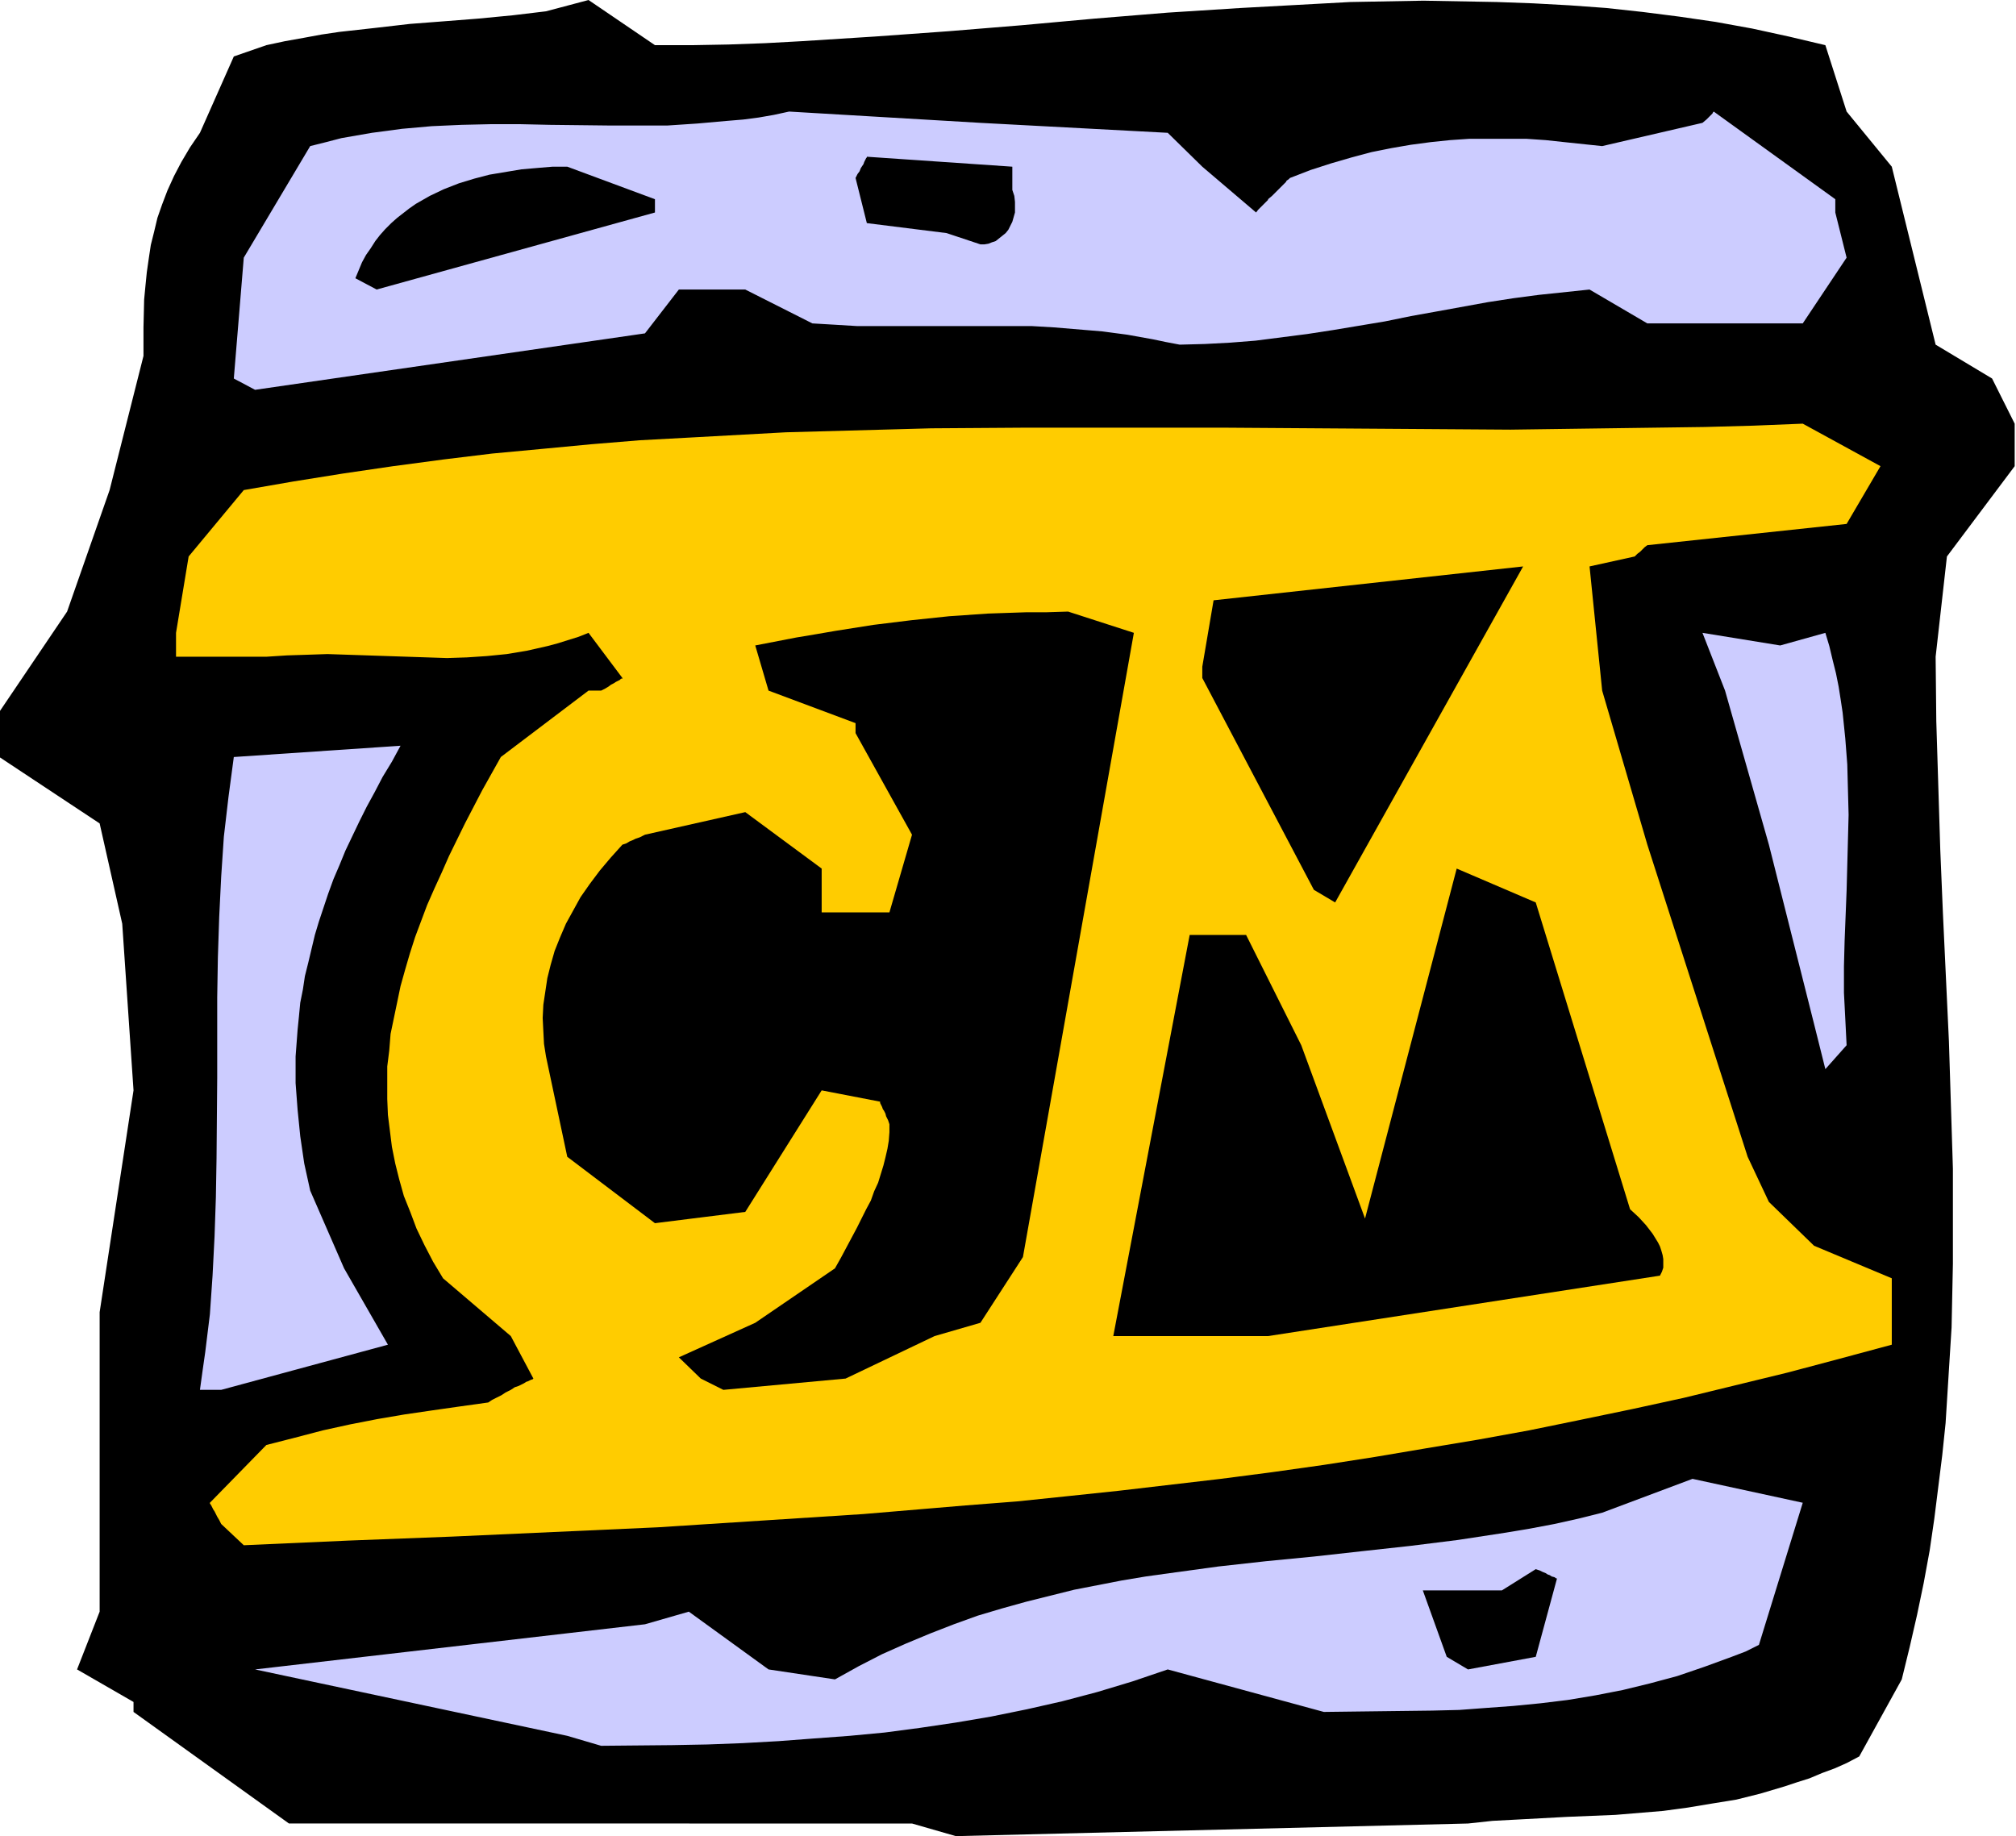
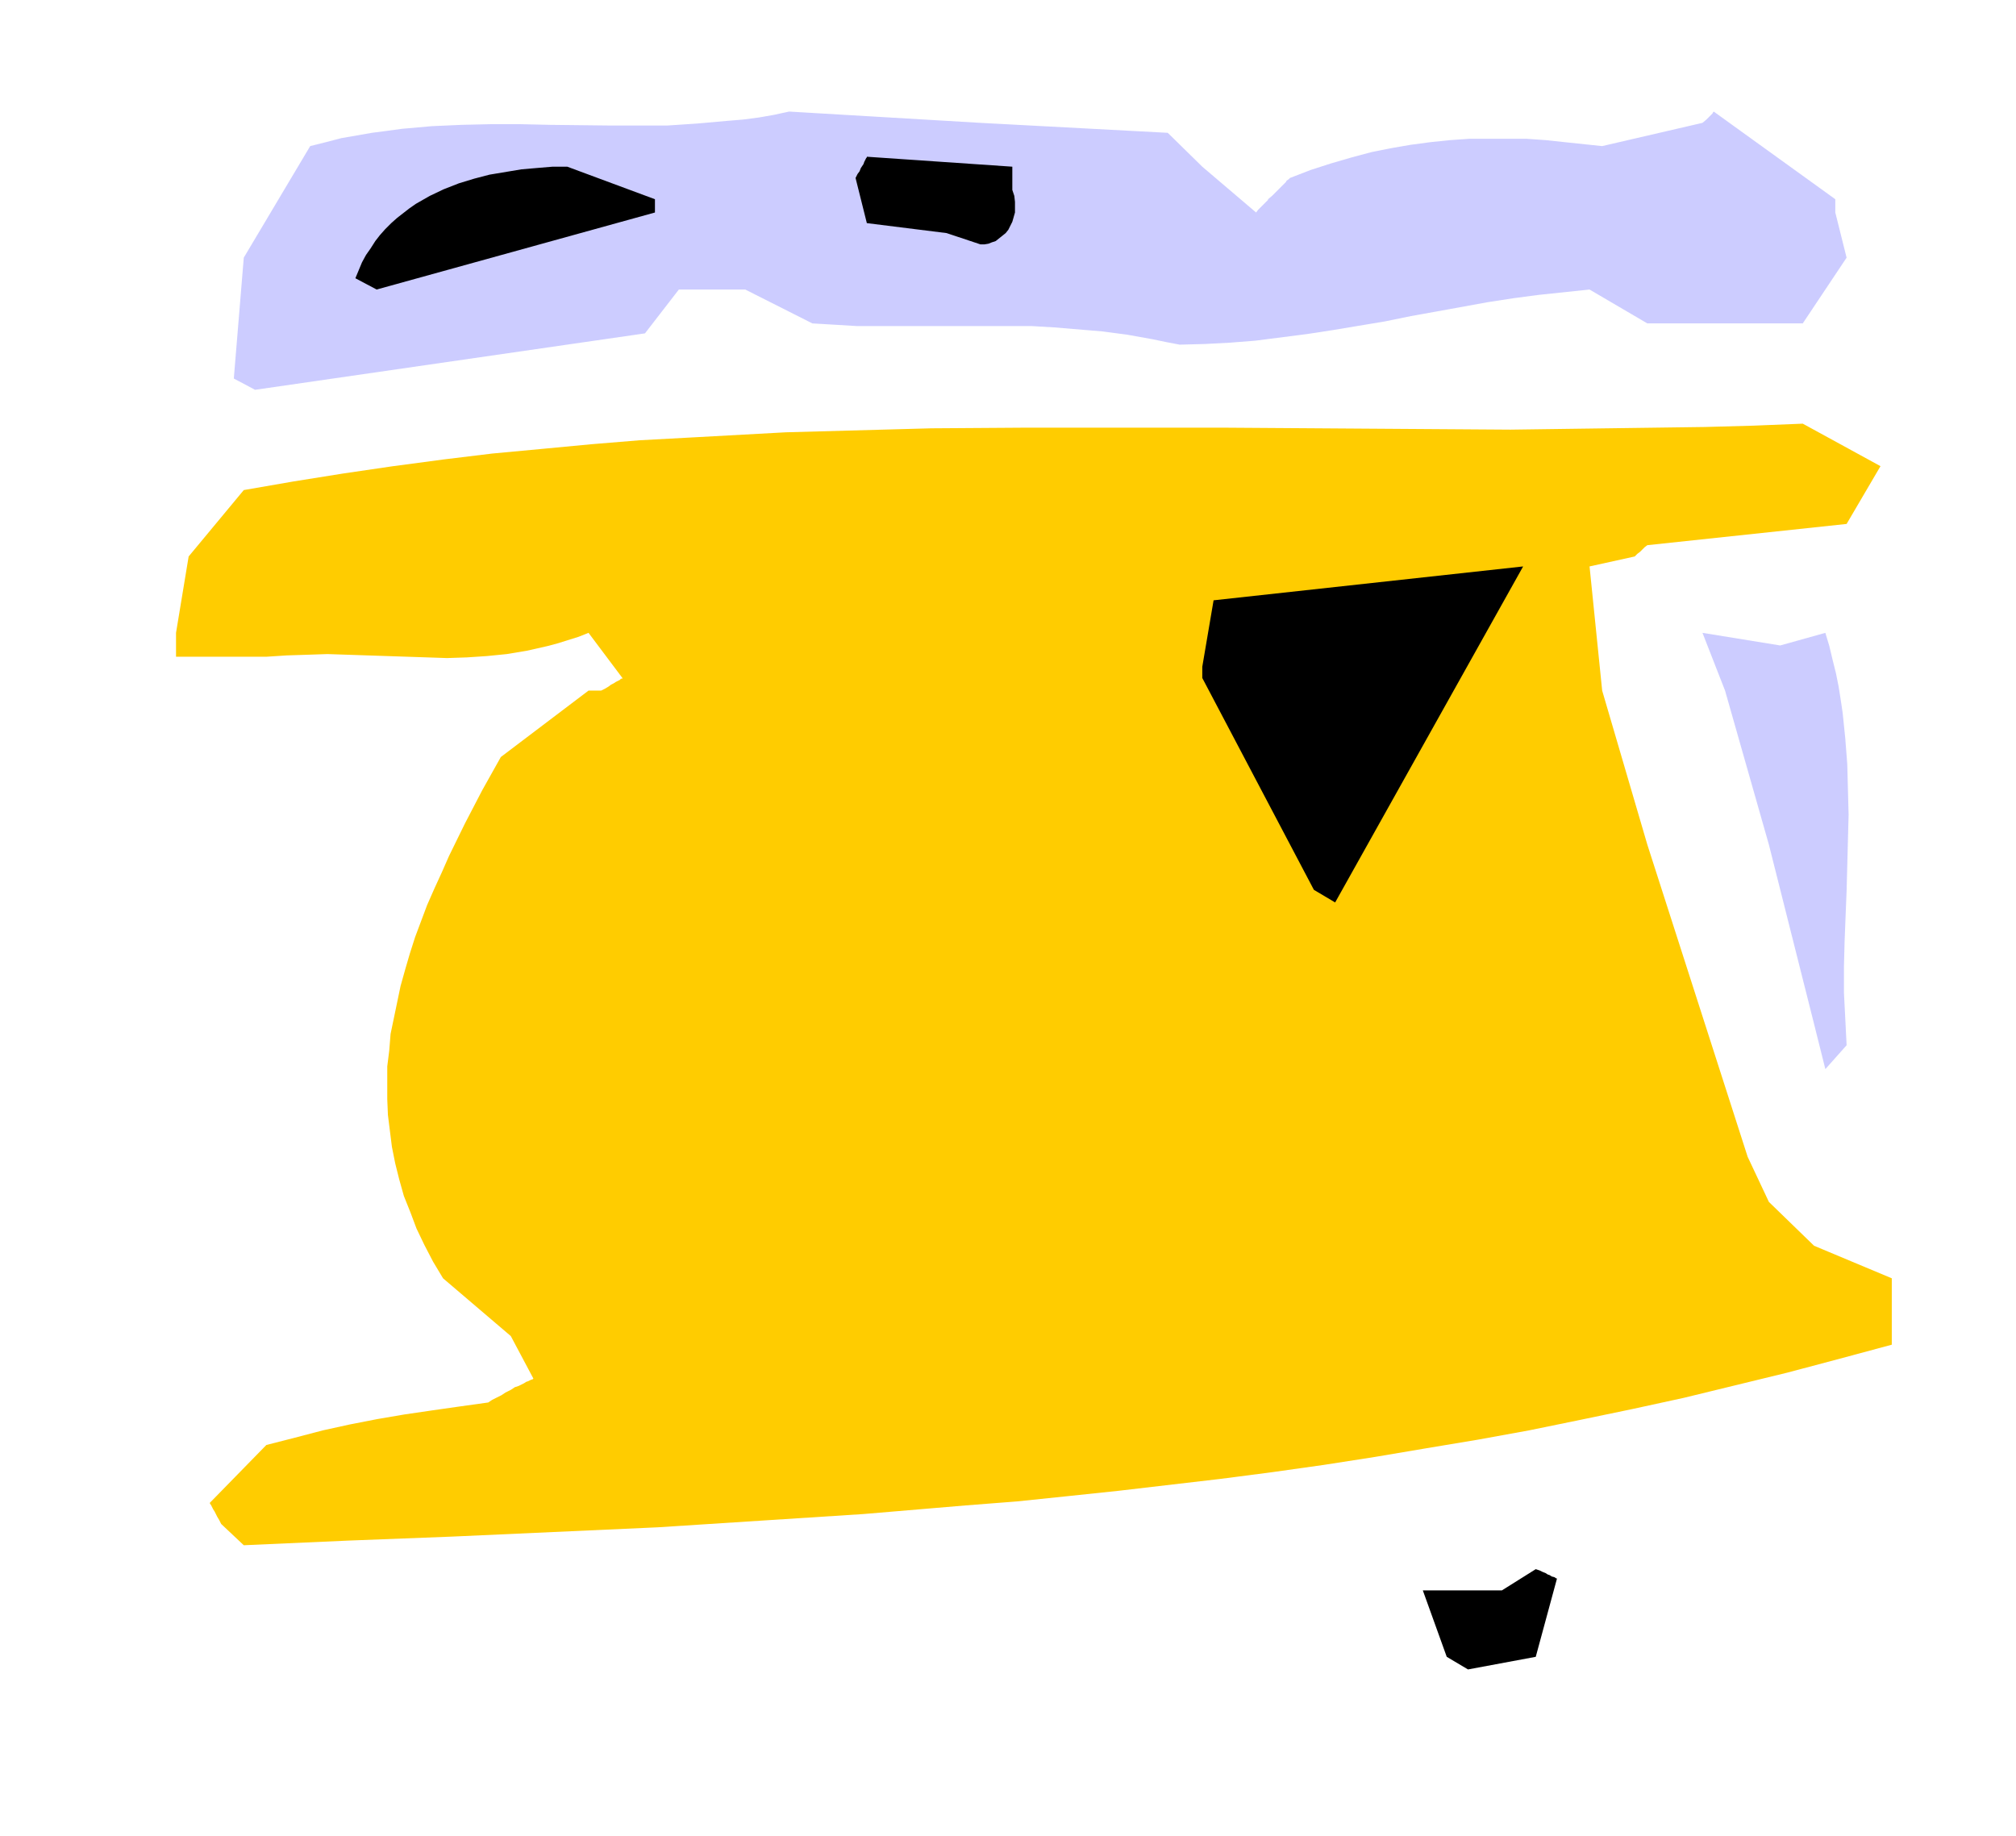
<svg xmlns="http://www.w3.org/2000/svg" fill-rule="evenodd" height="446.733" preserveAspectRatio="none" stroke-linecap="round" viewBox="0 0 3035 2765" width="490.455">
  <style>.brush1{fill:#000}.pen1{stroke:none}.brush2{fill:#ccf}</style>
-   <path class="pen1 brush1" d="M535 2746H435l-234-168v-15l-85-49 34-87v-451l51-334-17-251-34-151-151-100v-68l102-151 64-183 51-202v-43l1-42 2-21 2-20 3-21 3-20 5-20 5-21 7-20 8-21 10-22 11-21 13-22 15-22 51-115 49-17 28-6 28-5 27-5 27-4 54-6 52-6 52-4 51-4 52-5 50-6 64-17 100 68h56l55-1 55-2 55-3 110-7 111-8 110-9 110-10 110-9 110-7 110-6 55-3 55-1 55-1 55 1 55 1 55 2 55 3 55 4 55 6 55 7 55 8 55 10 55 12 55 13 32 100 68 83 66 268 85 51 34 68v64l-102 136-17 151 1 97 3 97 3 97 4 96 9 192 3 96 3 96v143l-1 48-1 48-3 48-3 48-3 48-5 48-6 48-6 48-7 48-9 49-10 48-11 48-12 49-64 116-19 10-18 8-19 7-19 8-19 6-18 6-37 11-36 9-37 6-36 6-37 5-36 3-36 3-73 3-74 4-38 2-37 4-771 19-66-19H535z" />
-   <path class="pen1 brush2" d="m854 2614-470-100 587-68 66-19 120 87 100 15 36-20 35-18 36-16 36-15 36-14 36-13 37-11 36-10 36-9 36-9 36-7 36-7 36-6 36-5 73-10 72-8 72-7 72-8 73-8 72-9 72-11 36-6 37-7 36-8 36-9 136-51 166 36-66 214-20 10-21 8-41 15-41 14-41 11-41 10-41 8-42 7-41 5-41 4-41 3-40 3-41 1-82 1-81 1-235-64-53 18-53 16-53 14-53 12-54 11-53 9-54 8-53 7-53 5-54 4-53 4-54 3-53 2-53 1-107 1-51-15z" />
  <path class="pen1 brush1" d="m2178 2495-36-100h119l51-32 6 2 4 2 5 2 3 2 3 1 3 2 4 1 3 2h1l-32 118-102 19-32-19z" />
  <path class="pen1" style="fill:#fc0" d="m333 2295-3-6-3-5-2-4-2-4-2-3-1-2-2-4-2-3v-1l85-87 43-11 42-11 41-9 41-8 41-7 41-6 42-6 43-6 6-4 6-3 4-2 4-2 3-2 3-2 4-2 2-1 2-1 6-4 6-2 4-2 4-2 3-2 3-1 4-2 3-1 1-1-34-64-102-87-15-25-13-25-12-25-9-24-10-25-7-25-6-24-5-25-3-24-3-24-1-24v-49l3-24 2-25 5-24 5-24 5-24 7-25 7-24 8-25 9-24 9-24 11-25 11-24 11-25 24-49 26-50 28-50 132-100h19l6-3 5-3 4-3 4-2 3-2 2-1 4-2 2-2h2v-1l-51-68-15 6-16 5-16 5-15 4-31 7-30 5-30 3-30 2-30 1-30-1-60-2-60-2-30-1-30 1-31 1-31 2H265v-36l19-115 83-100 75-13 75-12 75-11 75-10 74-9 75-7 74-7 73-6 74-4 73-4 73-4 73-2 73-2 73-2 146-1h290l291 2 145 1 146-2 147-2 73-2 74-3 117 64-51 87-300 32-4 3-3 3-4 4-4 3-2 2-1 1-1 1-68 15 19 187 68 232 151 470 32 68 68 66 117 49v100l-78 21-79 21-78 19-78 19-78 17-77 16-78 16-77 14-78 13-77 13-77 12-78 11-77 10-154 18-76 8-77 8-77 6-154 13-155 10-155 10-155 7-155 7-156 6-157 7-34-32z" />
-   <path class="pen1 brush2" d="m301 2093 4-29 4-28 7-57 4-58 3-59 2-59 1-59 1-121v-121l1-60 2-61 3-61 4-60 7-60 4-30 4-30 251-17-13 24-14 23-12 23-12 22-11 22-21 44-9 22-9 21-8 22-7 21-7 21-6 20-5 21-5 21-5 20-3 20-4 20-2 21-2 20-3 40v40l3 40 4 40 6 41 9 41 51 117 66 115-251 68h-32z" />
-   <path class="pen1 brush1" d="m1055 2076-33-32 115-52 120-82 9-16 8-15 8-15 8-15 7-14 7-14 7-13 5-14 6-13 4-13 4-13 3-12 3-13 2-12 1-13v-12l-2-6-3-6-1-4-2-4-2-3-1-3-2-4-1-2v-2l-88-17-115 183-136 17-132-100-32-151-3-19-1-19-1-20 1-20 3-20 3-20 5-20 6-21 8-20 9-21 11-20 11-20 14-20 15-20 16-19 18-20 6-2 5-3 5-2 4-2 3-1 3-1 4-2 2-1 2-1 151-34 115 85v66h102l34-117-85-153v-15l-131-49-20-68 31-6 31-6 30-5 29-5 57-9 57-7 57-6 58-4 29-1 30-1h30l32-1 99 32-167 940-64 99-69 20-134 64-184 17-34-17zm621-64 115-604h85l83 166 96 261 138-527 119 51 142 462 13 12 11 12 10 13 8 13 3 6 2 6 2 7 1 6v13l-2 6-3 6-590 91h-233z" />
  <path class="pen1 brush2" d="m2748 1610-17-68-68-270-66-232-34-87 117 19 68-19 6 20 5 21 5 20 4 20 3 19 3 20 4 39 3 39 1 38 1 38-1 38-1 38-1 38-3 76-1 38v40l2 39 2 40-32 36z" />
  <path class="pen1 brush1" d="m1978 1340-168-319v-17l17-100 466-51-283 506-32-19z" />
  <path class="pen1 brush2" d="m352 570 15-182 100-168 24-6 23-6 46-8 23-3 22-3 45-4 45-2 44-1h44l45 1 88 1h89l45-3 45-4 24-2 23-3 23-4 23-5 288 17 282 15 52 51 81 69 3-4 3-3 4-4 4-4 2-2 1-1 1-1v-1l6-5 5-5 4-4 4-4 3-3 3-3 2-2 1-2 3-2 1-1 1-1 31-12 31-10 31-9 30-8 30-6 29-5 30-4 29-3 29-2h86l29 2 28 3 57 6 151-35 6-5 4-4 3-3 2-2 1-2 1-1 183 132v20l17 68-66 99h-234l-87-51-38 4-38 4-38 5-39 6-77 14-39 7-39 8-78 13-39 6-39 5-39 5-38 3-38 2-38 1-21-4-19-4-39-7-38-5-36-3-36-3-34-2h-263l-33-2-34-2-101-51h-100l-51 66-587 85-32-17z" />
  <path class="pen1 brush1" d="m535 419 5-12 5-12 6-11 7-10 7-11 7-9 8-9 9-9 9-8 9-7 9-7 10-7 21-12 21-10 23-9 23-7 23-6 24-4 24-4 23-2 24-2h22l132 49v20L567 436l-32-17zm890-68-120-15-17-68 3-6 3-4 2-5 2-3 2-3 1-3 2-4 1-2 1-1v-1l219 15v35l3 9 1 9v16l-2 7-2 7-3 6-3 6-4 5-5 4-5 4-5 4-6 2-5 2-6 1h-6l-51-17z" />
</svg>